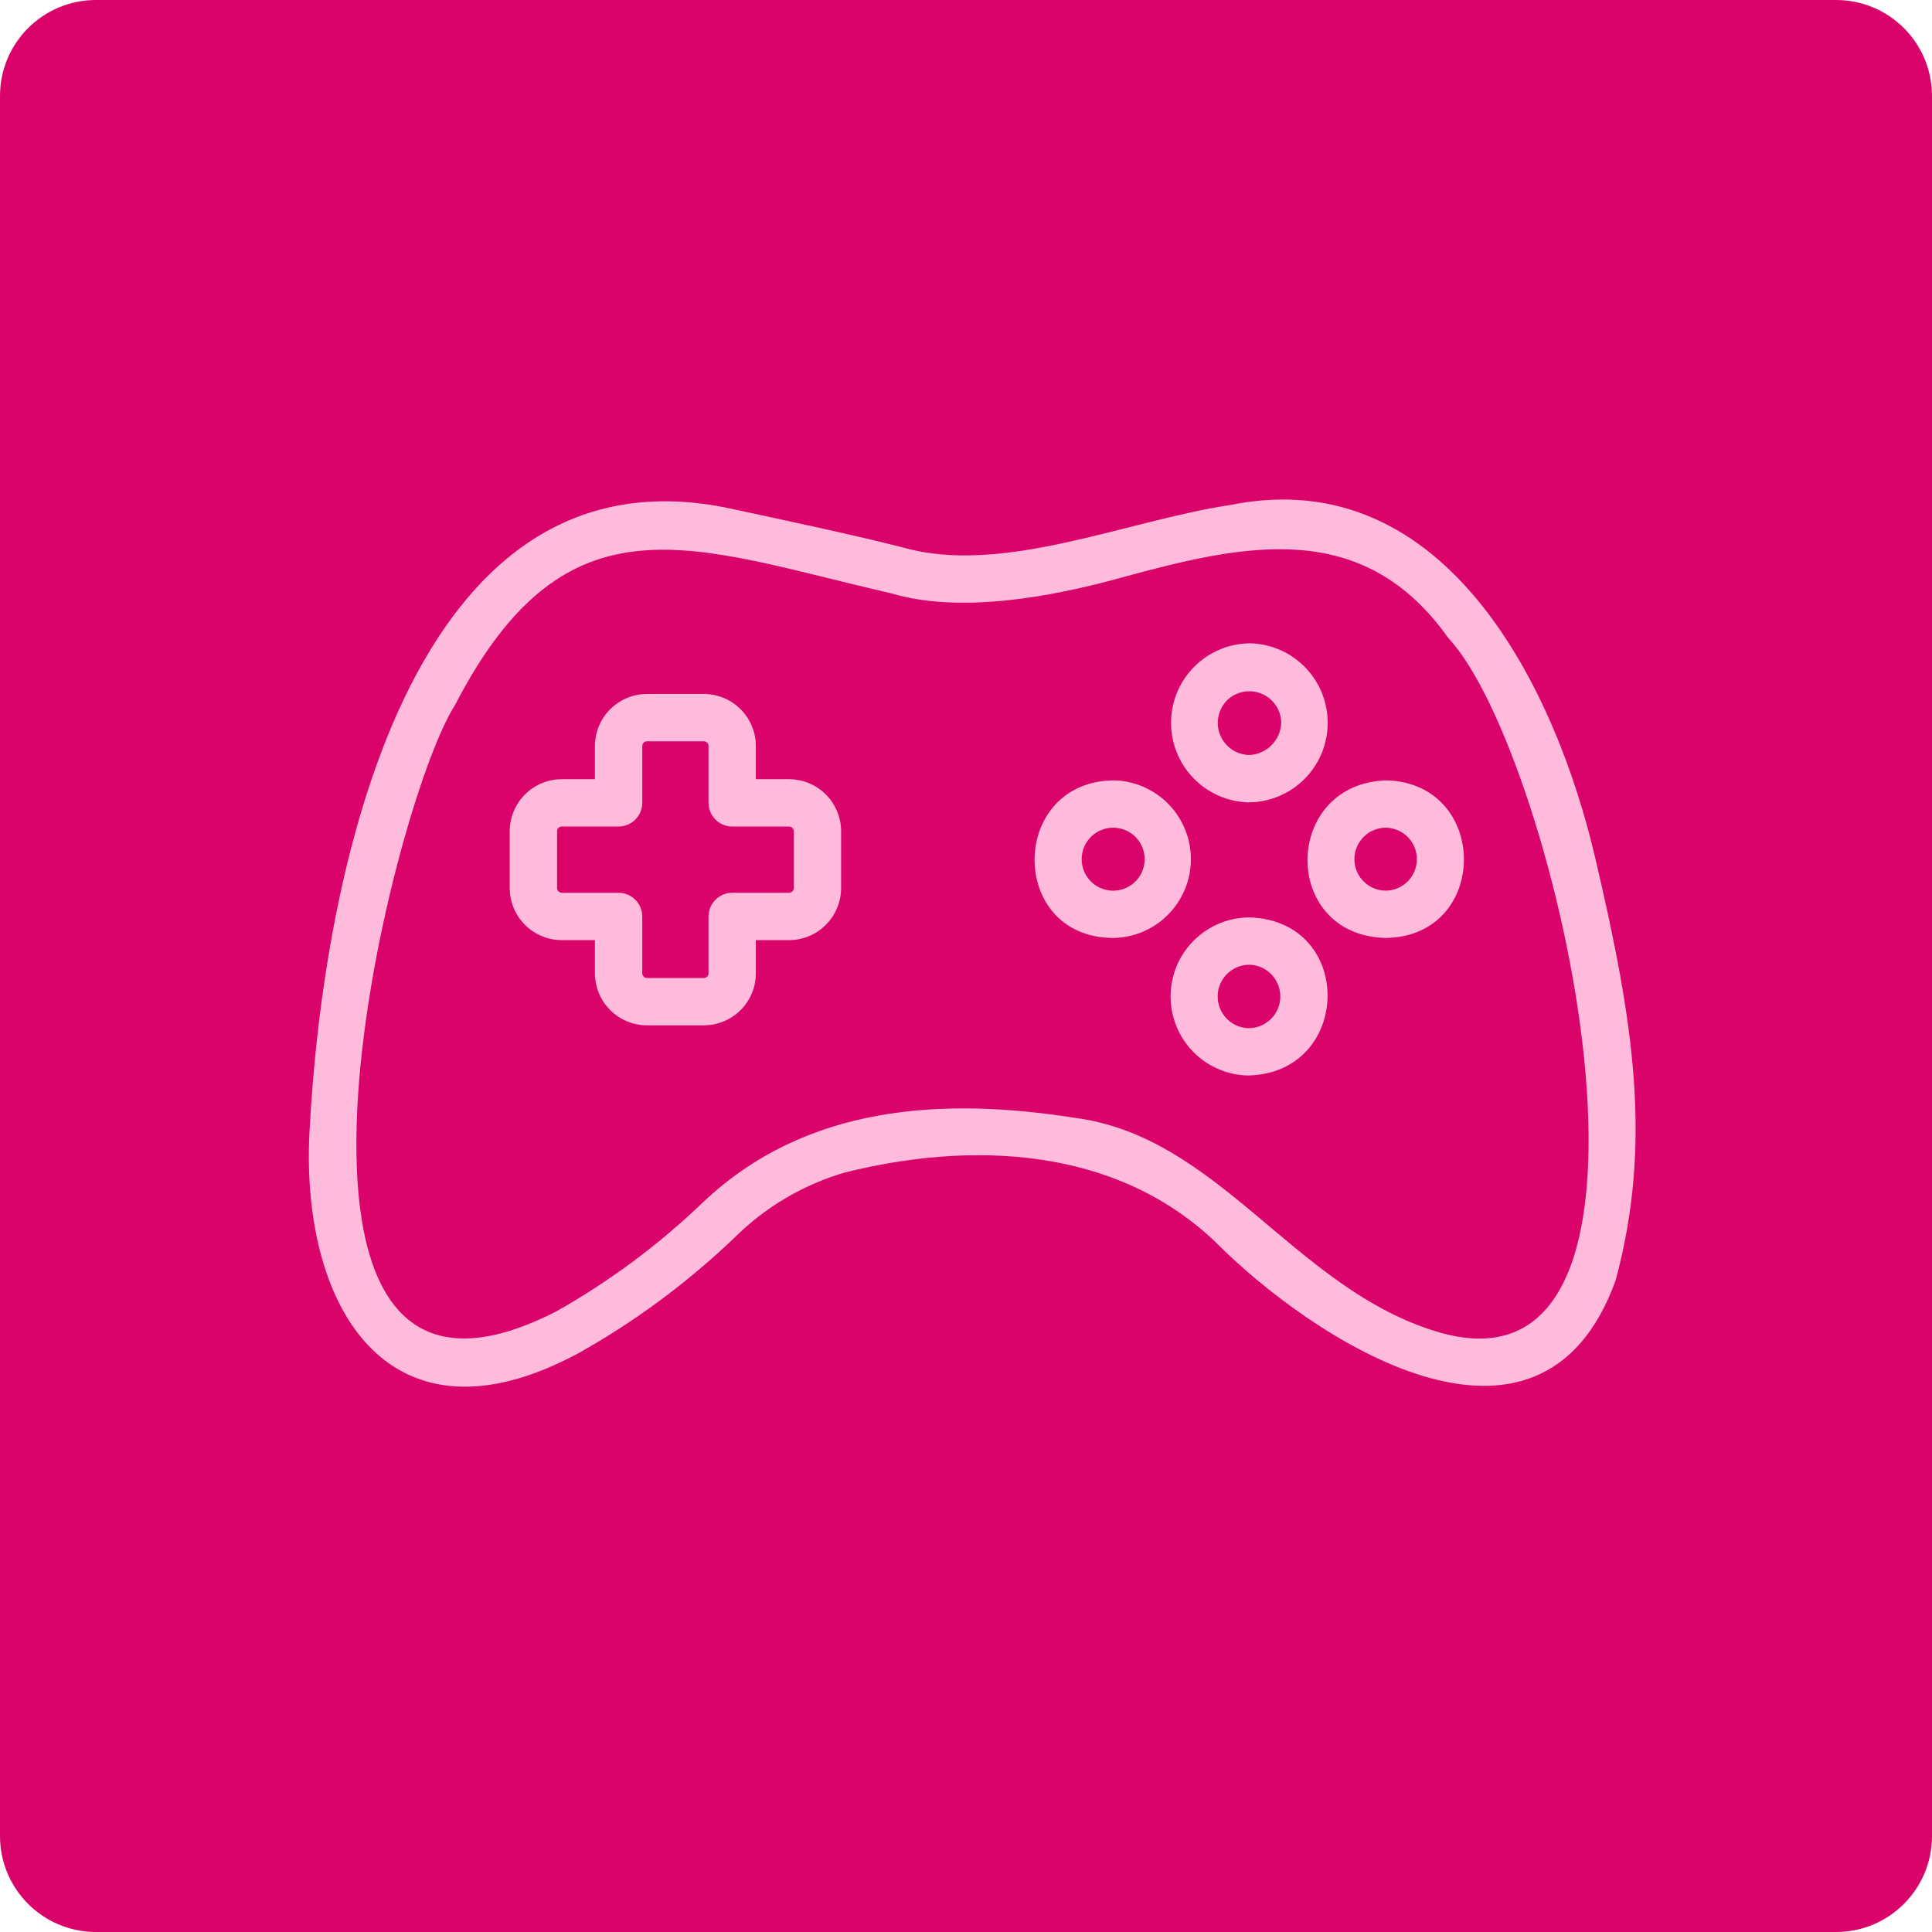
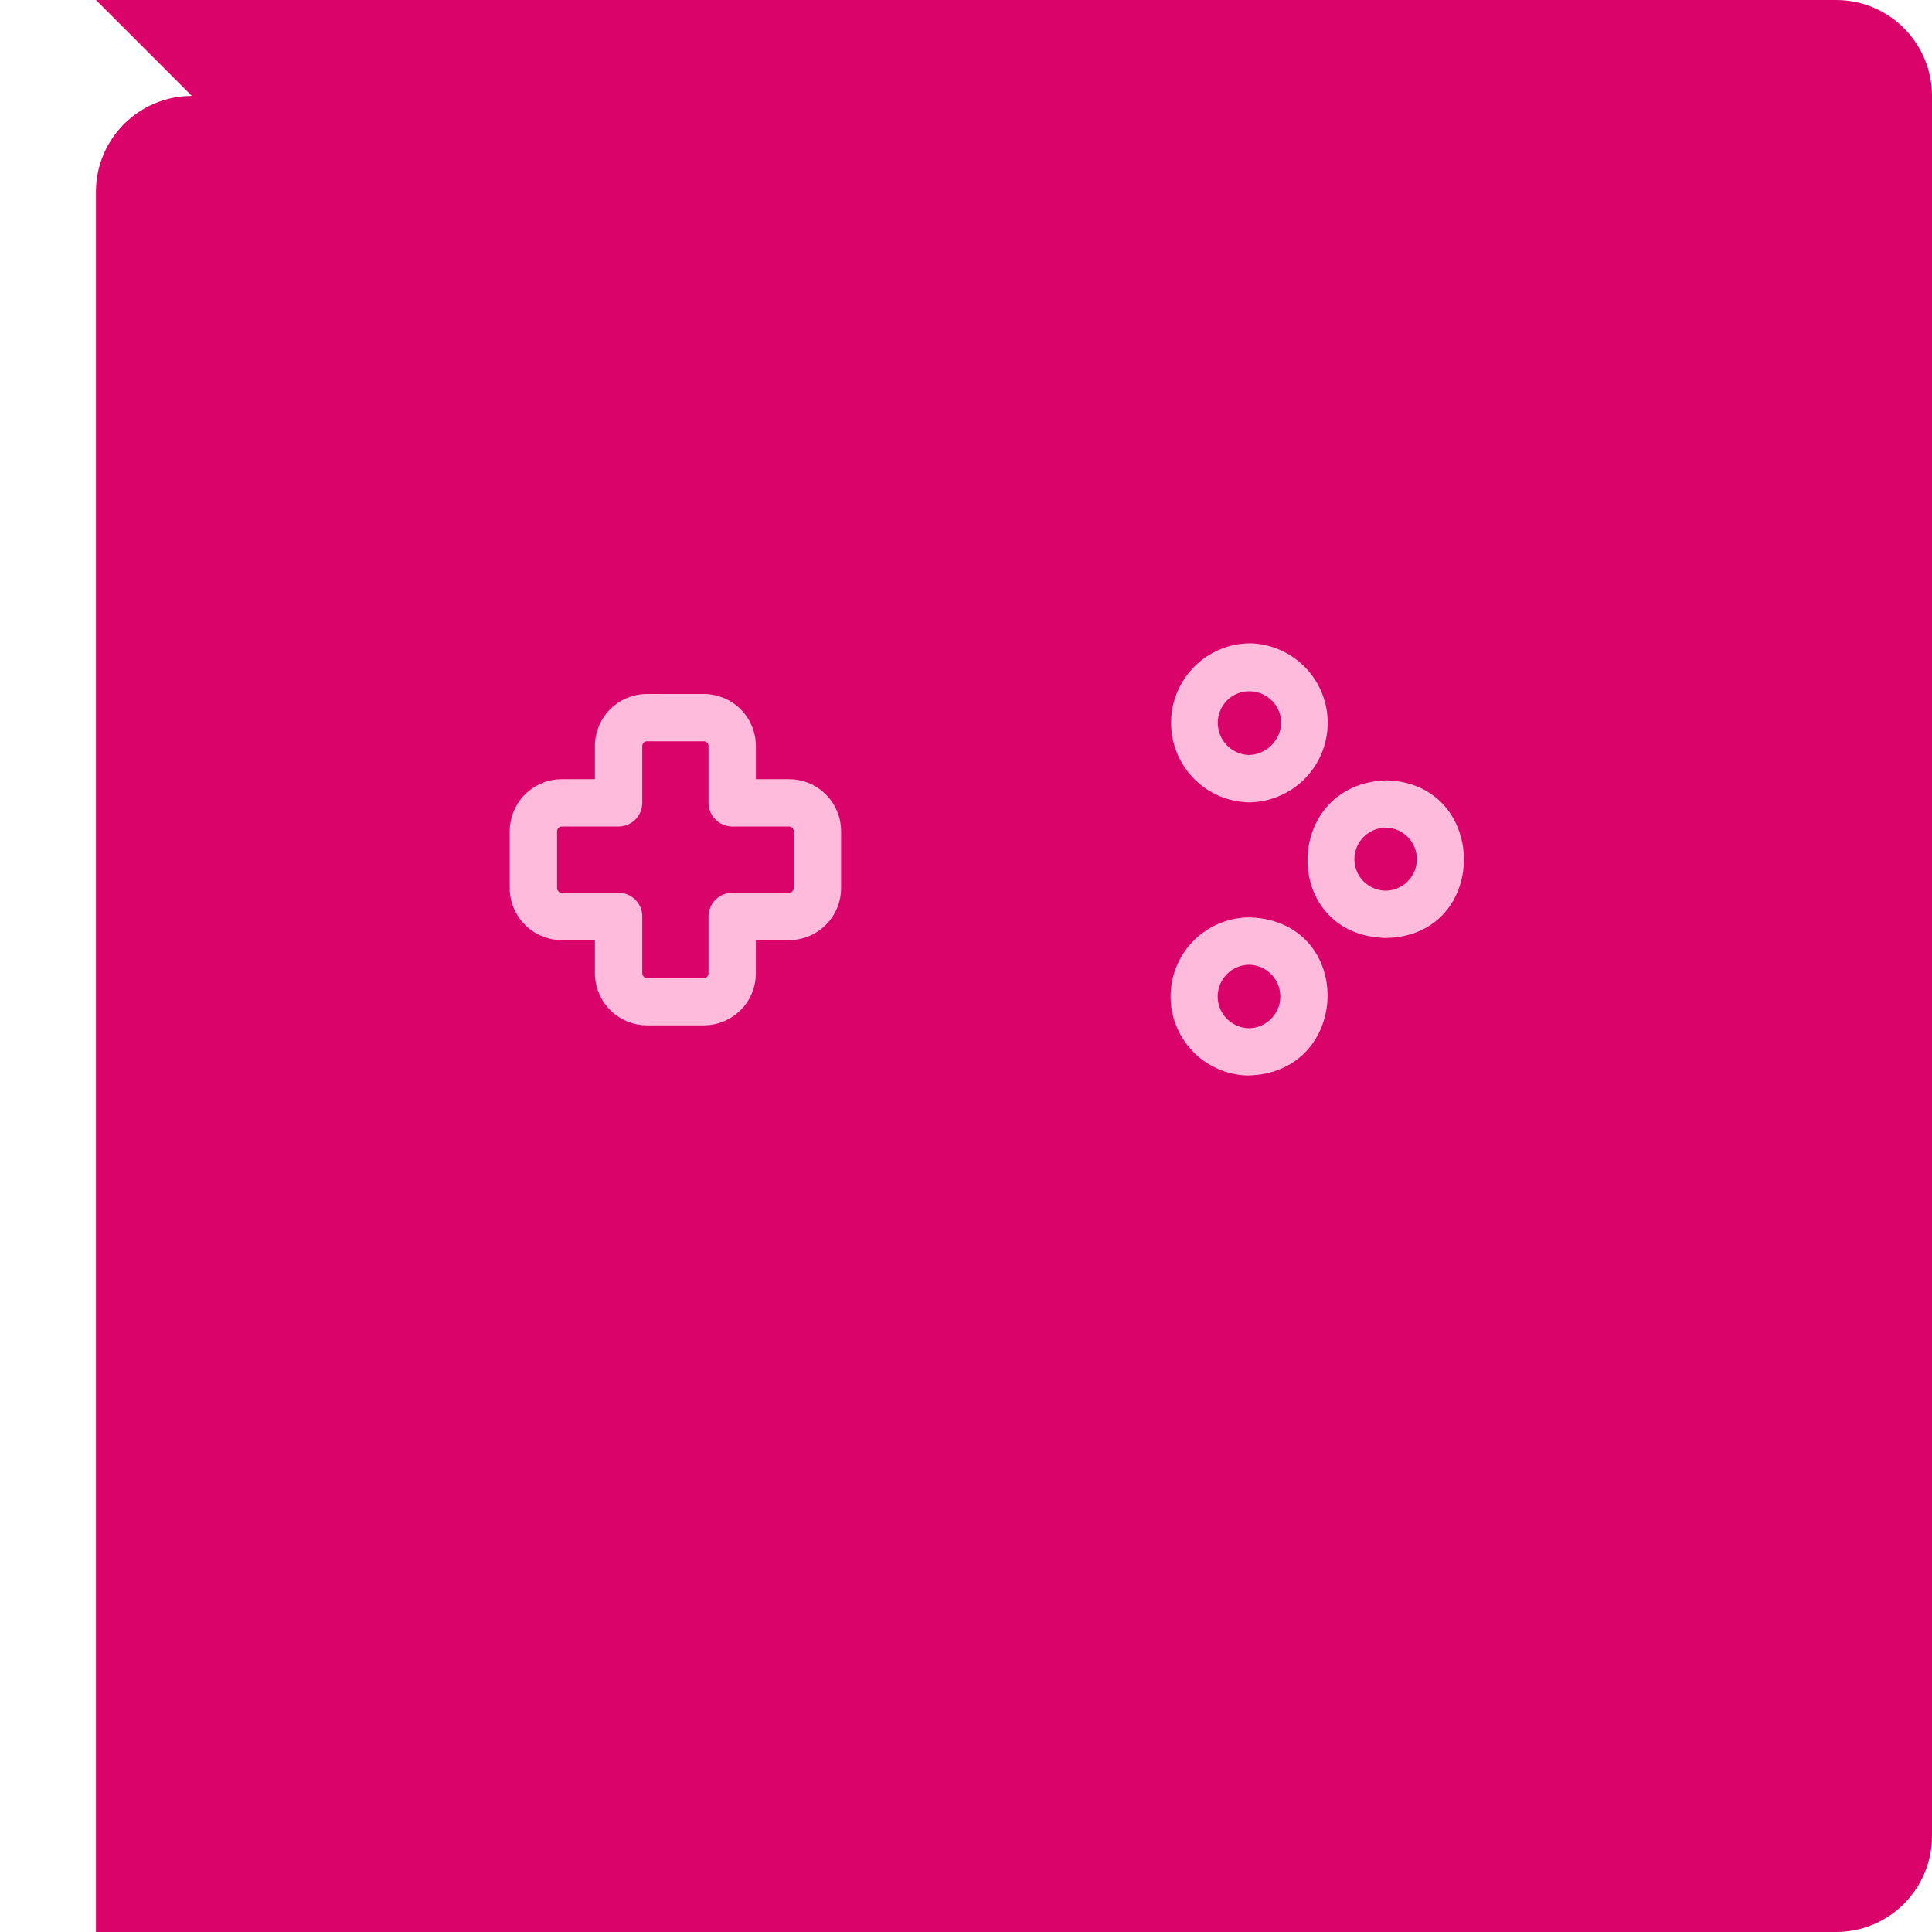
<svg xmlns="http://www.w3.org/2000/svg" xml:space="preserve" width="6293px" height="6293px" version="1.1" style="shape-rendering:geometricPrecision; text-rendering:geometricPrecision; image-rendering:optimizeQuality; fill-rule:evenodd; clip-rule:evenodd" viewBox="0 0 521.61 521.61">
  <defs>
    <style type="text/css">
   
    .fil1 {fill:none;fill-rule:nonzero}
    .fil0 {fill:#D9036A;fill-rule:nonzero}
    .fil2 {fill:#FFBBDC;fill-rule:nonzero}
   
  </style>
    <clipPath id="id0" style="clip-rule:nonzero">
      <path d="M0 0l521.61 0 0 521.61 -521.61 0 0 -521.61zm0 0z" />
    </clipPath>
  </defs>
  <g id="Layer_x0020_1">
    <g id="_1247176611200">
      <g>
   </g>
      <g style="clip-path:url(#id0)">
        <g>
-           <path class="fil0" d="M25.9 0l469.81 0c14.27,0 25.84,11.54 25.9,25.8l0 470.01c-0.06,14.26 -11.63,25.8 -25.9,25.8l-469.81 0c-14.3,0 -25.9,-11.6 -25.9,-25.9l0 -469.81c0,-14.3 11.6,-25.9 25.9,-25.9z" />
+           <path class="fil0" d="M25.9 0l469.81 0c14.27,0 25.84,11.54 25.9,25.8l0 470.01c-0.06,14.26 -11.63,25.8 -25.9,25.8l-469.81 0l0 -469.81c0,-14.3 11.6,-25.9 25.9,-25.9z" />
        </g>
      </g>
      <path class="fil1" d="M0 0l521.61 0 0 521.61 -521.61 0 0 -521.61zm0 0z" />
      <path class="fil2" d="M213.02 210.37l-8.95 0 0 -8.95c0,-0.46 -0.02,-0.92 -0.06,-1.38 -0.05,-0.46 -0.12,-0.91 -0.21,-1.36 -0.09,-0.46 -0.2,-0.9 -0.33,-1.34 -0.14,-0.44 -0.29,-0.88 -0.47,-1.3 -0.18,-0.43 -0.37,-0.84 -0.59,-1.25 -0.22,-0.4 -0.45,-0.8 -0.71,-1.18 -0.25,-0.38 -0.53,-0.75 -0.82,-1.11 -0.29,-0.35 -0.6,-0.7 -0.93,-1.02 -0.32,-0.33 -0.66,-0.63 -1.02,-0.93 -0.35,-0.29 -0.72,-0.56 -1.11,-0.82 -0.38,-0.26 -0.77,-0.49 -1.18,-0.71 -0.4,-0.22 -0.82,-0.41 -1.24,-0.59 -0.43,-0.17 -0.86,-0.33 -1.3,-0.46 -0.44,-0.14 -0.89,-0.25 -1.34,-0.34 -0.45,-0.09 -0.91,-0.16 -1.37,-0.2 -0.45,-0.05 -0.91,-0.07 -1.37,-0.07l-15.34 0c-0.46,0 -0.92,0.02 -1.38,0.07 -0.46,0.04 -0.91,0.11 -1.36,0.2 -0.45,0.09 -0.9,0.2 -1.34,0.34 -0.44,0.13 -0.87,0.29 -1.3,0.46 -0.42,0.18 -0.84,0.37 -1.25,0.59 -0.4,0.22 -0.8,0.45 -1.18,0.71 -0.38,0.26 -0.75,0.53 -1.11,0.82 -0.35,0.3 -0.69,0.6 -1.02,0.93 -0.32,0.32 -0.63,0.67 -0.92,1.02 -0.3,0.36 -0.57,0.73 -0.83,1.11 -0.25,0.38 -0.49,0.78 -0.7,1.18 -0.22,0.41 -0.42,0.82 -0.6,1.25 -0.17,0.42 -0.33,0.86 -0.46,1.3 -0.13,0.44 -0.25,0.88 -0.34,1.34 -0.09,0.45 -0.15,0.9 -0.2,1.36 -0.05,0.46 -0.07,0.92 -0.07,1.38l0 8.95 -8.95 0c-0.46,0 -0.92,0.02 -1.37,0.06 -0.46,0.05 -0.92,0.12 -1.37,0.21 -0.45,0.09 -0.9,0.2 -1.34,0.33 -0.44,0.14 -0.87,0.29 -1.29,0.47 -0.43,0.18 -0.85,0.37 -1.25,0.59 -0.41,0.22 -0.8,0.45 -1.18,0.71 -0.39,0.25 -0.76,0.53 -1.11,0.82 -0.36,0.29 -0.7,0.6 -1.02,0.93 -0.33,0.32 -0.64,0.66 -0.93,1.02 -0.29,0.35 -0.57,0.72 -0.82,1.11 -0.26,0.38 -0.49,0.77 -0.71,1.18 -0.22,0.4 -0.41,0.82 -0.59,1.25 -0.18,0.42 -0.33,0.85 -0.47,1.29 -0.13,0.44 -0.24,0.89 -0.33,1.34 -0.09,0.45 -0.16,0.91 -0.21,1.37 -0.04,0.45 -0.06,0.91 -0.06,1.37l0 15.34c0,0.46 0.02,0.92 0.06,1.38 0.05,0.46 0.12,0.91 0.21,1.36 0.09,0.45 0.2,0.9 0.33,1.34 0.14,0.44 0.29,0.87 0.47,1.3 0.18,0.42 0.37,0.84 0.59,1.24 0.22,0.41 0.45,0.8 0.71,1.19 0.25,0.38 0.53,0.75 0.82,1.11 0.29,0.35 0.6,0.69 0.93,1.02 0.32,0.32 0.66,0.63 1.02,0.92 0.35,0.29 0.72,0.57 1.11,0.82 0.38,0.26 0.77,0.5 1.18,0.71 0.4,0.22 0.82,0.42 1.25,0.59 0.42,0.18 0.85,0.34 1.29,0.47 0.44,0.13 0.89,0.25 1.34,0.34 0.45,0.09 0.91,0.15 1.37,0.2 0.45,0.04 0.91,0.07 1.37,0.07l8.95 0 0 8.95c0,0.46 0.02,0.92 0.07,1.37 0.05,0.46 0.11,0.92 0.2,1.37 0.09,0.45 0.21,0.9 0.34,1.34 0.13,0.44 0.29,0.87 0.47,1.29 0.17,0.43 0.37,0.84 0.59,1.25 0.21,0.41 0.45,0.8 0.7,1.18 0.26,0.39 0.53,0.76 0.83,1.11 0.29,0.36 0.6,0.7 0.92,1.02 0.33,0.33 0.67,0.64 1.02,0.93 0.36,0.29 0.73,0.56 1.11,0.82 0.38,0.26 0.78,0.49 1.18,0.71 0.41,0.22 0.83,0.41 1.25,0.59 0.43,0.18 0.86,0.33 1.3,0.47 0.44,0.13 0.89,0.24 1.34,0.33 0.45,0.09 0.9,0.16 1.36,0.21 0.46,0.04 0.92,0.06 1.38,0.06l15.34 0c0.46,0 0.92,-0.02 1.37,-0.06 0.46,-0.05 0.92,-0.12 1.37,-0.21 0.45,-0.09 0.9,-0.2 1.34,-0.33 0.44,-0.14 0.87,-0.29 1.29,-0.47 0.43,-0.18 0.84,-0.37 1.25,-0.59 0.41,-0.22 0.8,-0.45 1.18,-0.71 0.39,-0.26 0.76,-0.53 1.11,-0.82 0.36,-0.29 0.7,-0.6 1.02,-0.93 0.33,-0.32 0.64,-0.66 0.93,-1.02 0.29,-0.35 0.56,-0.72 0.82,-1.11 0.26,-0.38 0.49,-0.77 0.71,-1.18 0.22,-0.41 0.41,-0.82 0.59,-1.25 0.18,-0.42 0.33,-0.85 0.47,-1.29 0.13,-0.44 0.24,-0.89 0.33,-1.34 0.09,-0.45 0.16,-0.91 0.21,-1.37 0.04,-0.45 0.06,-0.91 0.06,-1.37l0 -8.95 8.95 0c0.46,0 0.92,-0.03 1.38,-0.07 0.46,-0.05 0.91,-0.11 1.36,-0.2 0.46,-0.09 0.9,-0.21 1.34,-0.34 0.44,-0.13 0.88,-0.29 1.3,-0.47 0.43,-0.17 0.84,-0.37 1.25,-0.59 0.4,-0.21 0.8,-0.45 1.18,-0.71 0.38,-0.25 0.75,-0.53 1.11,-0.82 0.35,-0.29 0.69,-0.6 1.02,-0.92 0.32,-0.33 0.63,-0.67 0.93,-1.02 0.29,-0.36 0.56,-0.73 0.82,-1.11 0.25,-0.39 0.49,-0.78 0.71,-1.19 0.21,-0.4 0.41,-0.82 0.59,-1.24 0.17,-0.43 0.33,-0.86 0.46,-1.3 0.14,-0.44 0.25,-0.89 0.34,-1.34 0.09,-0.45 0.16,-0.9 0.2,-1.36 0.05,-0.46 0.07,-0.92 0.07,-1.38l0 -15.34c0,-0.46 -0.02,-0.92 -0.07,-1.37 -0.04,-0.46 -0.11,-0.92 -0.2,-1.37 -0.09,-0.45 -0.2,-0.9 -0.34,-1.34 -0.13,-0.44 -0.29,-0.87 -0.46,-1.29 -0.18,-0.43 -0.38,-0.85 -0.59,-1.25 -0.22,-0.41 -0.46,-0.8 -0.71,-1.18 -0.26,-0.39 -0.53,-0.76 -0.82,-1.11 -0.3,-0.36 -0.61,-0.7 -0.93,-1.02 -0.33,-0.33 -0.67,-0.64 -1.02,-0.93 -0.36,-0.29 -0.73,-0.57 -1.11,-0.82 -0.38,-0.26 -0.78,-0.49 -1.18,-0.71 -0.41,-0.22 -0.82,-0.41 -1.25,-0.59 -0.42,-0.18 -0.86,-0.33 -1.3,-0.47 -0.44,-0.13 -0.88,-0.24 -1.34,-0.33 -0.45,-0.09 -0.9,-0.16 -1.36,-0.21 -0.46,-0.04 -0.92,-0.06 -1.38,-0.06zm1.28 29.39c0,0.17 -0.03,0.33 -0.1,0.49 -0.06,0.16 -0.15,0.29 -0.27,0.41 -0.12,0.12 -0.26,0.22 -0.42,0.28 -0.15,0.07 -0.32,0.1 -0.49,0.1l-15.34 0c-0.21,0 -0.41,0.01 -0.62,0.03 -0.21,0.02 -0.42,0.05 -0.62,0.09 -0.21,0.04 -0.41,0.09 -0.61,0.15 -0.2,0.06 -0.4,0.13 -0.59,0.21 -0.2,0.09 -0.38,0.17 -0.57,0.27 -0.18,0.1 -0.36,0.21 -0.54,0.33 -0.17,0.11 -0.34,0.24 -0.5,0.37 -0.16,0.13 -0.32,0.27 -0.46,0.42 -0.15,0.15 -0.29,0.3 -0.43,0.47 -0.13,0.16 -0.25,0.32 -0.37,0.5 -0.11,0.17 -0.22,0.35 -0.32,0.54 -0.1,0.18 -0.19,0.37 -0.27,0.56 -0.08,0.2 -0.15,0.39 -0.21,0.59 -0.06,0.2 -0.11,0.41 -0.15,0.61 -0.04,0.21 -0.08,0.41 -0.1,0.62 -0.02,0.21 -0.03,0.42 -0.03,0.63l0 15.34c0,0.17 -0.03,0.33 -0.09,0.49 -0.07,0.15 -0.16,0.29 -0.28,0.41 -0.12,0.12 -0.26,0.21 -0.41,0.28 -0.16,0.06 -0.32,0.09 -0.49,0.09l-15.34 0c-0.17,0 -0.33,-0.03 -0.49,-0.09 -0.16,-0.07 -0.3,-0.16 -0.41,-0.28 -0.12,-0.12 -0.22,-0.26 -0.28,-0.41 -0.07,-0.16 -0.1,-0.32 -0.1,-0.49l0 -15.34c0,-0.21 -0.01,-0.42 -0.03,-0.63 -0.02,-0.21 -0.05,-0.41 -0.09,-0.62 -0.04,-0.2 -0.09,-0.41 -0.15,-0.61 -0.06,-0.2 -0.13,-0.39 -0.21,-0.59 -0.08,-0.19 -0.17,-0.38 -0.27,-0.56 -0.1,-0.19 -0.21,-0.37 -0.33,-0.54 -0.11,-0.18 -0.24,-0.34 -0.37,-0.5 -0.13,-0.17 -0.27,-0.32 -0.42,-0.47 -0.15,-0.15 -0.3,-0.29 -0.46,-0.42 -0.17,-0.13 -0.33,-0.26 -0.51,-0.37 -0.17,-0.12 -0.35,-0.23 -0.54,-0.33 -0.18,-0.1 -0.37,-0.18 -0.56,-0.27 -0.2,-0.08 -0.39,-0.15 -0.59,-0.21 -0.2,-0.06 -0.41,-0.11 -0.61,-0.15 -0.21,-0.04 -0.41,-0.07 -0.62,-0.09 -0.21,-0.02 -0.42,-0.03 -0.63,-0.03l-15.34 0c-0.17,0 -0.33,-0.03 -0.49,-0.1 -0.15,-0.06 -0.29,-0.16 -0.41,-0.28 -0.12,-0.12 -0.21,-0.25 -0.28,-0.41 -0.06,-0.16 -0.09,-0.32 -0.09,-0.49l0 -15.34c0,-0.17 0.03,-0.33 0.09,-0.49 0.07,-0.15 0.16,-0.29 0.28,-0.41 0.12,-0.12 0.26,-0.21 0.41,-0.28 0.16,-0.06 0.32,-0.09 0.49,-0.09l15.34 0c0.21,0 0.42,-0.01 0.63,-0.03 0.21,-0.02 0.41,-0.06 0.62,-0.1 0.2,-0.04 0.41,-0.09 0.61,-0.15 0.2,-0.06 0.39,-0.13 0.59,-0.21 0.19,-0.08 0.38,-0.17 0.56,-0.27 0.19,-0.1 0.37,-0.2 0.54,-0.32 0.18,-0.12 0.34,-0.24 0.51,-0.37 0.16,-0.14 0.31,-0.28 0.46,-0.43 0.15,-0.14 0.29,-0.3 0.42,-0.46 0.13,-0.16 0.26,-0.33 0.37,-0.5 0.12,-0.18 0.23,-0.36 0.33,-0.54 0.1,-0.19 0.19,-0.38 0.27,-0.57 0.08,-0.19 0.15,-0.39 0.21,-0.59 0.06,-0.2 0.11,-0.4 0.15,-0.61 0.04,-0.2 0.07,-0.41 0.09,-0.62 0.02,-0.21 0.03,-0.41 0.03,-0.62l0 -15.34c0,-0.17 0.03,-0.34 0.1,-0.49 0.06,-0.16 0.16,-0.3 0.27,-0.42 0.12,-0.12 0.26,-0.21 0.42,-0.28 0.16,-0.06 0.32,-0.09 0.49,-0.09l15.34 0c0.17,0 0.33,0.03 0.49,0.09 0.15,0.07 0.29,0.16 0.41,0.28 0.12,0.12 0.21,0.26 0.28,0.42 0.06,0.15 0.09,0.32 0.09,0.49l0 15.34c0,0.21 0.01,0.41 0.03,0.62 0.02,0.21 0.06,0.42 0.1,0.62 0.04,0.21 0.09,0.41 0.15,0.61 0.06,0.2 0.13,0.4 0.21,0.59 0.08,0.19 0.17,0.38 0.27,0.57 0.1,0.18 0.2,0.36 0.32,0.54 0.12,0.17 0.24,0.34 0.37,0.5 0.14,0.16 0.28,0.32 0.43,0.46 0.14,0.15 0.3,0.29 0.46,0.43 0.16,0.13 0.33,0.25 0.5,0.37 0.18,0.12 0.36,0.22 0.54,0.32 0.19,0.1 0.37,0.19 0.57,0.27 0.19,0.08 0.39,0.15 0.59,0.21 0.2,0.06 0.4,0.11 0.61,0.15 0.2,0.04 0.41,0.08 0.62,0.1 0.21,0.02 0.41,0.03 0.62,0.03l15.34 0c0.17,0 0.34,0.03 0.49,0.09 0.16,0.07 0.3,0.16 0.42,0.28 0.12,0.12 0.21,0.26 0.27,0.41 0.07,0.16 0.1,0.32 0.1,0.49l0 15.34zm0 0z" />
      <path class="fil2" d="M337.64 247.69c-0.7,-0.01 -1.39,0.01 -2.09,0.07 -0.69,0.06 -1.38,0.16 -2.06,0.28 -0.69,0.13 -1.37,0.29 -2.03,0.48 -0.67,0.2 -1.33,0.42 -1.98,0.68 -0.64,0.26 -1.28,0.55 -1.9,0.87 -0.61,0.32 -1.22,0.67 -1.8,1.05 -0.59,0.37 -1.15,0.78 -1.69,1.21 -0.55,0.44 -1.07,0.9 -1.57,1.38 -0.5,0.49 -0.97,1 -1.42,1.53 -0.45,0.53 -0.88,1.08 -1.27,1.65 -0.4,0.58 -0.77,1.17 -1.11,1.78 -0.33,0.61 -0.64,1.23 -0.92,1.87 -0.27,0.64 -0.52,1.29 -0.73,1.95 -0.22,0.66 -0.4,1.33 -0.54,2.02 -0.15,0.68 -0.27,1.36 -0.35,2.05 -0.08,0.7 -0.12,1.39 -0.14,2.09 -0.01,0.69 0.01,1.39 0.07,2.08 0.05,0.7 0.14,1.39 0.27,2.07 0.12,0.69 0.28,1.37 0.46,2.03 0.19,0.67 0.42,1.33 0.67,1.98 0.25,0.65 0.54,1.29 0.85,1.91 0.32,0.62 0.67,1.22 1.04,1.81 0.37,0.58 0.78,1.15 1.21,1.7 0.43,0.55 0.88,1.07 1.37,1.57 0.48,0.51 0.98,0.98 1.51,1.44 0.53,0.45 1.08,0.88 1.65,1.28 0.57,0.4 1.16,0.77 1.77,1.11 0.6,0.34 1.23,0.65 1.86,0.93 0.64,0.29 1.29,0.53 1.95,0.75 0.66,0.22 1.33,0.4 2.01,0.56 0.68,0.15 1.37,0.27 2.06,0.35 0.69,0.09 1.38,0.14 2.08,0.15 28.07,-0.51 29.14,-41.48 0.77,-42.68zm-0.52 29.91c-0.28,-0.01 -0.55,-0.03 -0.83,-0.06 -0.28,-0.04 -0.55,-0.08 -0.82,-0.14 -0.27,-0.06 -0.54,-0.14 -0.81,-0.22 -0.26,-0.09 -0.52,-0.19 -0.78,-0.3 -0.25,-0.11 -0.5,-0.24 -0.74,-0.37 -0.25,-0.14 -0.48,-0.28 -0.71,-0.44 -0.23,-0.16 -0.45,-0.33 -0.66,-0.51 -0.21,-0.18 -0.42,-0.37 -0.61,-0.57 -0.2,-0.2 -0.38,-0.41 -0.55,-0.63 -0.17,-0.22 -0.34,-0.44 -0.49,-0.68 -0.15,-0.23 -0.29,-0.47 -0.42,-0.72 -0.12,-0.25 -0.24,-0.5 -0.34,-0.76 -0.11,-0.26 -0.2,-0.52 -0.27,-0.79 -0.08,-0.27 -0.14,-0.54 -0.2,-0.81 -0.05,-0.27 -0.09,-0.55 -0.11,-0.83 -0.02,-0.27 -0.03,-0.55 -0.03,-0.83 0,-0.28 0.02,-0.56 0.05,-0.83 0.03,-0.28 0.07,-0.55 0.13,-0.83 0.06,-0.27 0.12,-0.54 0.21,-0.8 0.08,-0.27 0.18,-0.53 0.29,-0.79 0.1,-0.25 0.22,-0.5 0.36,-0.75 0.13,-0.24 0.27,-0.48 0.43,-0.71 0.16,-0.23 0.32,-0.45 0.5,-0.67 0.18,-0.21 0.37,-0.42 0.56,-0.61 0.2,-0.2 0.41,-0.39 0.62,-0.56 0.22,-0.18 0.44,-0.34 0.68,-0.5 0.23,-0.15 0.47,-0.29 0.71,-0.42 0.25,-0.13 0.5,-0.25 0.76,-0.36 0.25,-0.11 0.52,-0.2 0.78,-0.28 0.27,-0.08 0.54,-0.15 0.81,-0.2 0.27,-0.06 0.55,-0.1 0.83,-0.13 0.27,-0.02 0.55,-0.04 0.83,-0.04 0.28,0.01 0.56,0.03 0.83,0.06 0.28,0.04 0.55,0.08 0.82,0.14 0.27,0.06 0.54,0.14 0.81,0.22 0.26,0.09 0.52,0.19 0.78,0.3 0.25,0.11 0.5,0.24 0.74,0.37 0.25,0.14 0.48,0.29 0.71,0.44 0.23,0.16 0.45,0.33 0.66,0.51 0.21,0.18 0.42,0.37 0.61,0.57 0.19,0.2 0.37,0.41 0.55,0.63 0.17,0.22 0.33,0.44 0.48,0.68 0.16,0.23 0.29,0.47 0.42,0.72 0.13,0.25 0.25,0.5 0.35,0.76 0.1,0.26 0.19,0.52 0.27,0.79 0.08,0.26 0.14,0.53 0.19,0.81 0.05,0.27 0.09,0.55 0.11,0.82 0.03,0.28 0.04,0.56 0.04,0.84 -0.01,0.28 -0.02,0.55 -0.05,0.83 -0.03,0.28 -0.08,0.55 -0.13,0.82 -0.06,0.27 -0.13,0.54 -0.21,0.81 -0.09,0.27 -0.18,0.53 -0.29,0.78 -0.11,0.26 -0.23,0.51 -0.36,0.75 -0.13,0.25 -0.28,0.49 -0.43,0.72 -0.16,0.23 -0.33,0.45 -0.5,0.66 -0.18,0.22 -0.37,0.42 -0.57,0.62 -0.19,0.2 -0.4,0.38 -0.62,0.56 -0.21,0.17 -0.44,0.34 -0.67,0.49 -0.23,0.16 -0.47,0.3 -0.71,0.43 -0.25,0.13 -0.5,0.25 -0.76,0.36 -0.26,0.1 -0.52,0.2 -0.78,0.28 -0.27,0.08 -0.54,0.14 -0.81,0.2 -0.27,0.05 -0.55,0.1 -0.83,0.12 -0.27,0.03 -0.55,0.04 -0.83,0.05zm0 0z" />
-       <path class="fil2" d="M300.77 210.68c-28.28,0.24 -28.77,42.16 -0.44,42.56 0.69,0 1.38,-0.03 2.07,-0.1 0.68,-0.07 1.37,-0.18 2.04,-0.32 0.68,-0.13 1.35,-0.3 2.01,-0.5 0.66,-0.2 1.31,-0.44 1.95,-0.7 0.63,-0.27 1.26,-0.56 1.87,-0.89 0.61,-0.32 1.2,-0.68 1.77,-1.06 0.58,-0.38 1.13,-0.79 1.67,-1.23 0.53,-0.44 1.04,-0.9 1.53,-1.38 0.49,-0.49 0.96,-1 1.4,-1.53 0.44,-0.53 0.85,-1.09 1.24,-1.66 0.39,-0.57 0.74,-1.16 1.07,-1.77 0.33,-0.61 0.63,-1.23 0.9,-1.86 0.27,-0.64 0.5,-1.29 0.71,-1.95 0.2,-0.66 0.38,-1.32 0.52,-2 0.14,-0.68 0.25,-1.36 0.32,-2.05 0.07,-0.68 0.12,-1.37 0.12,-2.06 0.01,-0.69 -0.02,-1.38 -0.08,-2.07 -0.06,-0.69 -0.15,-1.37 -0.28,-2.05 -0.12,-0.68 -0.28,-1.35 -0.47,-2.01 -0.2,-0.67 -0.42,-1.32 -0.67,-1.96 -0.26,-0.64 -0.55,-1.27 -0.86,-1.88 -0.32,-0.62 -0.66,-1.21 -1.04,-1.79 -0.37,-0.59 -0.78,-1.15 -1.2,-1.69 -0.43,-0.54 -0.89,-1.06 -1.37,-1.55 -0.48,-0.5 -0.98,-0.97 -1.5,-1.42 -0.53,-0.45 -1.08,-0.87 -1.64,-1.26 -0.57,-0.4 -1.15,-0.77 -1.76,-1.1 -0.6,-0.34 -1.22,-0.65 -1.85,-0.93 -0.63,-0.28 -1.28,-0.52 -1.93,-0.74 -0.66,-0.21 -1.32,-0.39 -2,-0.55 -0.67,-0.15 -1.35,-0.26 -2.04,-0.35 -0.68,-0.08 -1.37,-0.13 -2.06,-0.15zm-0.63 29.78c-0.27,-0.01 -0.55,-0.04 -0.82,-0.08 -0.27,-0.04 -0.54,-0.09 -0.81,-0.15 -0.26,-0.07 -0.53,-0.15 -0.79,-0.24 -0.26,-0.09 -0.51,-0.19 -0.76,-0.31 -0.25,-0.11 -0.49,-0.24 -0.73,-0.38 -0.24,-0.14 -0.47,-0.29 -0.69,-0.45 -0.22,-0.16 -0.44,-0.33 -0.64,-0.52 -0.21,-0.18 -0.4,-0.37 -0.59,-0.57 -0.19,-0.2 -0.36,-0.41 -0.53,-0.63 -0.17,-0.22 -0.32,-0.44 -0.47,-0.68 -0.14,-0.23 -0.28,-0.47 -0.4,-0.72 -0.12,-0.24 -0.23,-0.5 -0.33,-0.75 -0.09,-0.26 -0.18,-0.52 -0.25,-0.79 -0.07,-0.26 -0.13,-0.53 -0.18,-0.8 -0.04,-0.27 -0.08,-0.54 -0.1,-0.82 -0.02,-0.27 -0.02,-0.55 -0.02,-0.82 0.01,-0.27 0.03,-0.55 0.07,-0.82 0.03,-0.27 0.08,-0.54 0.14,-0.81 0.05,-0.27 0.13,-0.53 0.21,-0.8 0.09,-0.26 0.19,-0.51 0.3,-0.77 0.11,-0.25 0.23,-0.49 0.36,-0.73 0.14,-0.24 0.28,-0.48 0.44,-0.7 0.15,-0.23 0.32,-0.44 0.5,-0.65 0.18,-0.21 0.37,-0.41 0.56,-0.61 0.2,-0.19 0.4,-0.37 0.62,-0.54 0.21,-0.17 0.44,-0.33 0.67,-0.48 0.23,-0.15 0.46,-0.29 0.71,-0.42 0.24,-0.12 0.49,-0.24 0.74,-0.34 0.26,-0.1 0.52,-0.19 0.78,-0.27 0.27,-0.08 0.53,-0.14 0.8,-0.2 0.27,-0.05 0.54,-0.09 0.82,-0.11 0.27,-0.03 0.55,-0.04 0.82,-0.04 0.28,0 0.56,0.02 0.85,0.05 0.28,0.03 0.56,0.07 0.83,0.13 0.28,0.05 0.55,0.12 0.82,0.21 0.27,0.08 0.53,0.18 0.79,0.29 0.26,0.11 0.52,0.23 0.76,0.37 0.25,0.14 0.49,0.28 0.73,0.44 0.23,0.16 0.45,0.33 0.67,0.51 0.21,0.19 0.42,0.38 0.62,0.58 0.19,0.2 0.38,0.42 0.56,0.64 0.17,0.22 0.34,0.45 0.49,0.68 0.15,0.24 0.29,0.49 0.42,0.74 0.13,0.25 0.24,0.51 0.35,0.77 0.1,0.26 0.19,0.53 0.27,0.8 0.07,0.27 0.13,0.55 0.18,0.83 0.05,0.27 0.09,0.55 0.11,0.84 0.02,0.28 0.03,0.56 0.02,0.84 -0.01,0.28 -0.03,0.56 -0.07,0.85 -0.03,0.27 -0.08,0.55 -0.14,0.83 -0.06,0.27 -0.14,0.54 -0.23,0.81 -0.09,0.27 -0.19,0.53 -0.31,0.79 -0.12,0.26 -0.24,0.51 -0.39,0.75 -0.14,0.25 -0.29,0.48 -0.45,0.71 -0.17,0.23 -0.34,0.45 -0.53,0.66 -0.19,0.22 -0.38,0.42 -0.59,0.61 -0.21,0.19 -0.42,0.38 -0.65,0.55 -0.22,0.17 -0.45,0.33 -0.7,0.47 -0.24,0.15 -0.48,0.29 -0.74,0.41 -0.25,0.12 -0.51,0.23 -0.78,0.33 -0.26,0.1 -0.53,0.18 -0.8,0.25 -0.28,0.07 -0.55,0.13 -0.83,0.17 -0.28,0.04 -0.56,0.07 -0.84,0.09 -0.29,0.01 -0.57,0.01 -0.85,0zm0 0z" />
      <path class="fil2" d="M374.45 210.68c-28.23,0.72 -28.85,41.9 -0.3,42.56 28.06,-0.46 28.07,-41.64 0.3,-42.56zm-0.5 29.78c-0.28,-0.01 -0.55,-0.03 -0.83,-0.06 -0.27,-0.03 -0.54,-0.08 -0.81,-0.14 -0.28,-0.06 -0.54,-0.14 -0.8,-0.23 -0.27,-0.08 -0.53,-0.18 -0.78,-0.29 -0.25,-0.12 -0.5,-0.24 -0.74,-0.38 -0.24,-0.13 -0.48,-0.28 -0.7,-0.44 -0.23,-0.16 -0.45,-0.33 -0.66,-0.51 -0.21,-0.18 -0.41,-0.37 -0.6,-0.57 -0.19,-0.2 -0.37,-0.41 -0.54,-0.63 -0.18,-0.21 -0.34,-0.44 -0.48,-0.67 -0.15,-0.24 -0.29,-0.48 -0.42,-0.72 -0.12,-0.25 -0.24,-0.5 -0.34,-0.76 -0.1,-0.26 -0.19,-0.52 -0.26,-0.79 -0.08,-0.26 -0.14,-0.53 -0.19,-0.81 -0.05,-0.27 -0.08,-0.54 -0.1,-0.82 -0.03,-0.28 -0.03,-0.55 -0.03,-0.83 0,-0.28 0.02,-0.55 0.05,-0.83 0.04,-0.27 0.08,-0.54 0.14,-0.82 0.06,-0.27 0.13,-0.53 0.22,-0.8 0.08,-0.26 0.18,-0.52 0.29,-0.77 0.11,-0.26 0.23,-0.51 0.36,-0.75 0.14,-0.24 0.28,-0.48 0.44,-0.7 0.16,-0.23 0.33,-0.45 0.51,-0.66 0.17,-0.22 0.36,-0.42 0.56,-0.61 0.2,-0.19 0.41,-0.38 0.63,-0.55 0.21,-0.17 0.44,-0.33 0.67,-0.49 0.23,-0.15 0.47,-0.29 0.71,-0.41 0.25,-0.13 0.5,-0.25 0.76,-0.35 0.26,-0.1 0.52,-0.19 0.78,-0.27 0.27,-0.08 0.54,-0.14 0.81,-0.19 0.27,-0.05 0.55,-0.09 0.82,-0.12 0.28,-0.02 0.56,-0.03 0.83,-0.03 0.28,0.01 0.56,0.03 0.83,0.06 0.28,0.04 0.55,0.08 0.82,0.15 0.27,0.06 0.54,0.13 0.8,0.22 0.26,0.08 0.52,0.18 0.77,0.3 0.26,0.11 0.5,0.23 0.75,0.37 0.24,0.13 0.47,0.28 0.7,0.44 0.22,0.16 0.44,0.33 0.65,0.51 0.21,0.18 0.41,0.37 0.61,0.57 0.19,0.2 0.37,0.41 0.54,0.63 0.17,0.22 0.33,0.44 0.48,0.67 0.15,0.24 0.29,0.48 0.41,0.73 0.13,0.24 0.24,0.49 0.34,0.75 0.1,0.26 0.19,0.52 0.27,0.79 0.07,0.27 0.13,0.54 0.18,0.81 0.05,0.27 0.09,0.55 0.11,0.82 0.02,0.28 0.03,0.55 0.02,0.83 0,0.28 -0.02,0.56 -0.05,0.83 -0.03,0.27 -0.08,0.55 -0.14,0.82 -0.06,0.27 -0.13,0.54 -0.21,0.8 -0.09,0.26 -0.18,0.52 -0.29,0.78 -0.11,0.25 -0.24,0.5 -0.37,0.74 -0.14,0.24 -0.28,0.48 -0.44,0.71 -0.16,0.23 -0.32,0.45 -0.5,0.66 -0.18,0.21 -0.37,0.41 -0.57,0.6 -0.2,0.2 -0.4,0.38 -0.62,0.55 -0.22,0.18 -0.44,0.34 -0.67,0.49 -0.24,0.15 -0.47,0.29 -0.72,0.42 -0.25,0.12 -0.5,0.24 -0.76,0.34 -0.25,0.11 -0.52,0.2 -0.78,0.27 -0.27,0.08 -0.53,0.14 -0.81,0.2 -0.27,0.05 -0.54,0.08 -0.82,0.11 -0.28,0.02 -0.55,0.03 -0.83,0.03zm0 0z" />
      <path class="fil2" d="M337.05 216.63c0.69,-0.01 1.39,-0.04 2.08,-0.11 0.69,-0.07 1.38,-0.18 2.07,-0.31 0.68,-0.14 1.35,-0.31 2.02,-0.51 0.67,-0.2 1.32,-0.44 1.96,-0.7 0.65,-0.27 1.28,-0.56 1.89,-0.89 0.62,-0.33 1.22,-0.68 1.8,-1.07 0.58,-0.39 1.14,-0.8 1.68,-1.24 0.54,-0.44 1.05,-0.9 1.55,-1.39 0.49,-0.49 0.96,-1.01 1.41,-1.54 0.44,-0.54 0.86,-1.09 1.25,-1.67 0.39,-0.58 0.76,-1.17 1.09,-1.78 0.33,-0.61 0.63,-1.24 0.91,-1.88 0.27,-0.64 0.51,-1.3 0.72,-1.96 0.2,-0.67 0.38,-1.34 0.52,-2.02 0.15,-0.68 0.26,-1.37 0.33,-2.06 0.08,-0.69 0.12,-1.39 0.13,-2.09 0.01,-0.69 -0.02,-1.39 -0.08,-2.08 -0.05,-0.69 -0.15,-1.38 -0.27,-2.07 -0.13,-0.68 -0.29,-1.36 -0.48,-2.03 -0.19,-0.67 -0.42,-1.33 -0.67,-1.98 -0.26,-0.64 -0.54,-1.28 -0.86,-1.9 -0.32,-0.62 -0.67,-1.22 -1.04,-1.81 -0.38,-0.58 -0.78,-1.15 -1.22,-1.7 -0.43,-0.54 -0.88,-1.07 -1.37,-1.57 -0.48,-0.5 -0.99,-0.98 -1.51,-1.43 -0.53,-0.46 -1.08,-0.88 -1.65,-1.28 -0.57,-0.4 -1.16,-0.77 -1.77,-1.12 -0.61,-0.34 -1.23,-0.65 -1.86,-0.93 -0.64,-0.28 -1.29,-0.53 -1.95,-0.75 -0.66,-0.22 -1.33,-0.41 -2.01,-0.56 -0.68,-0.15 -1.37,-0.27 -2.06,-0.36 -0.69,-0.09 -1.38,-0.14 -2.08,-0.16 -0.7,0 -1.39,0.04 -2.09,0.11 -0.69,0.07 -1.38,0.17 -2.06,0.31 -0.68,0.13 -1.36,0.3 -2.02,0.5 -0.67,0.21 -1.33,0.44 -1.97,0.71 -0.64,0.26 -1.27,0.56 -1.89,0.89 -0.61,0.32 -1.21,0.68 -1.79,1.06 -0.58,0.39 -1.14,0.8 -1.68,1.24 -0.54,0.44 -1.06,0.91 -1.55,1.4 -0.5,0.49 -0.97,1 -1.41,1.54 -0.45,0.53 -0.87,1.09 -1.26,1.67 -0.39,0.57 -0.75,1.17 -1.08,1.78 -0.34,0.61 -0.64,1.24 -0.91,1.88 -0.27,0.64 -0.51,1.29 -0.72,1.96 -0.21,0.66 -0.39,1.33 -0.53,2.02 -0.14,0.68 -0.25,1.36 -0.33,2.06 -0.07,0.69 -0.12,1.38 -0.12,2.08 -0.01,0.7 0.01,1.39 0.07,2.09 0.06,0.69 0.15,1.38 0.28,2.06 0.12,0.69 0.28,1.37 0.48,2.04 0.19,0.67 0.41,1.32 0.67,1.97 0.25,0.65 0.54,1.28 0.86,1.9 0.32,0.62 0.66,1.23 1.04,1.81 0.38,0.59 0.78,1.15 1.21,1.7 0.43,0.55 0.89,1.07 1.37,1.58 0.49,0.5 0.99,0.98 1.52,1.43 0.53,0.45 1.08,0.88 1.65,1.28 0.57,0.4 1.16,0.77 1.77,1.11 0.6,0.34 1.22,0.66 1.86,0.94 0.64,0.28 1.29,0.53 1.95,0.75 0.66,0.22 1.33,0.4 2.01,0.56 0.68,0.15 1.36,0.27 2.06,0.36 0.69,0.08 1.38,0.13 2.08,0.16zm-5.71 -27.61c0.3,-0.29 0.62,-0.55 0.96,-0.8 0.34,-0.24 0.7,-0.45 1.07,-0.64 0.37,-0.19 0.76,-0.36 1.15,-0.49 0.4,-0.14 0.8,-0.24 1.22,-0.32 0.41,-0.07 0.82,-0.12 1.24,-0.13 0.42,-0.02 0.83,0 1.25,0.04 0.42,0.05 0.83,0.12 1.23,0.23 0.41,0.11 0.8,0.24 1.19,0.4 0.38,0.16 0.75,0.35 1.11,0.57 0.36,0.22 0.7,0.46 1.02,0.73 0.32,0.26 0.63,0.55 0.91,0.86 0.28,0.31 0.53,0.64 0.77,0.99 0.23,0.34 0.43,0.71 0.62,1.08 0.17,0.38 0.33,0.77 0.45,1.17 0.12,0.4 0.22,0.81 0.28,1.22 0.07,0.41 0.1,0.83 0.1,1.25 -0.01,0.28 -0.03,0.56 -0.07,0.83 -0.03,0.28 -0.08,0.56 -0.15,0.83 -0.06,0.28 -0.14,0.55 -0.22,0.81 -0.09,0.27 -0.19,0.53 -0.3,0.79 -0.12,0.26 -0.24,0.51 -0.38,0.75 -0.13,0.25 -0.28,0.49 -0.44,0.72 -0.16,0.23 -0.33,0.46 -0.5,0.67 -0.18,0.22 -0.37,0.42 -0.57,0.62 -0.2,0.2 -0.41,0.39 -0.62,0.57 -0.22,0.18 -0.44,0.35 -0.67,0.51 -0.24,0.15 -0.47,0.3 -0.72,0.44 -0.25,0.13 -0.5,0.26 -0.75,0.37 -0.26,0.11 -0.52,0.21 -0.79,0.3 -0.27,0.09 -0.54,0.17 -0.81,0.23 -0.27,0.06 -0.55,0.11 -0.83,0.15 -0.28,0.04 -0.55,0.06 -0.83,0.07 -0.43,-0.01 -0.85,-0.05 -1.26,-0.12 -0.42,-0.07 -0.83,-0.17 -1.23,-0.3 -0.4,-0.13 -0.8,-0.29 -1.17,-0.48 -0.38,-0.19 -0.75,-0.4 -1.09,-0.64 -0.35,-0.24 -0.68,-0.51 -0.99,-0.8 -0.31,-0.29 -0.59,-0.6 -0.85,-0.93 -0.27,-0.33 -0.51,-0.68 -0.72,-1.05 -0.21,-0.36 -0.4,-0.74 -0.55,-1.13 -0.16,-0.39 -0.29,-0.8 -0.38,-1.21 -0.1,-0.41 -0.17,-0.83 -0.21,-1.25 -0.03,-0.42 -0.04,-0.84 -0.02,-1.26 0.03,-0.43 0.08,-0.84 0.17,-1.26 0.08,-0.41 0.2,-0.82 0.35,-1.22 0.14,-0.39 0.31,-0.78 0.51,-1.15 0.21,-0.37 0.43,-0.73 0.69,-1.06 0.25,-0.34 0.53,-0.66 0.83,-0.96zm0 0z" />
-       <path class="fil2" d="M436.23 345.58c9.88,-36.84 4.96,-69.24 -5.53,-113.88 -10.45,-45.03 -39.99,-107.21 -98.47,-95.37 -28.13,4.21 -61.6,19.14 -88.47,11.47 -15.36,-3.87 -30.83,-7.09 -46.09,-10.4 -87.08,-19.04 -110.62,98.37 -114.15,168.95 -2.18,47.25 21.9,86.39 72.7,58.97 7.68,-4.31 15.05,-9.09 22.12,-14.33 7.07,-5.25 13.78,-10.92 20.14,-17.01 2.05,-2.03 4.22,-3.92 6.51,-5.68 2.29,-1.76 4.67,-3.38 7.16,-4.84 2.49,-1.47 5.05,-2.77 7.7,-3.92 2.65,-1.15 5.36,-2.13 8.13,-2.94 33.47,-8.42 72.77,-7.44 100.19,18.74 25.68,25.9 87.64,67.09 108.06,10.24zm-48.19 13.98c-38.62,-11.62 -58.8,-52.74 -97.93,-57.77 -35.52,-5.59 -72.46,-3.57 -100.3,22.8 -5.96,5.72 -12.25,11.05 -18.88,15.98 -6.63,4.93 -13.54,9.42 -20.73,13.48 -88.94,45.59 -45.31,-135.6 -27.33,-163.74 30.26,-58.48 63.98,-42.46 117.74,-30.12 18,5.39 42.07,1.36 62.61,-4.37 32.92,-8.96 64.78,-16.08 87.81,16.46 29.12,30.98 69.62,209.04 -2.99,187.28zm0 0z" />
    </g>
  </g>
</svg>